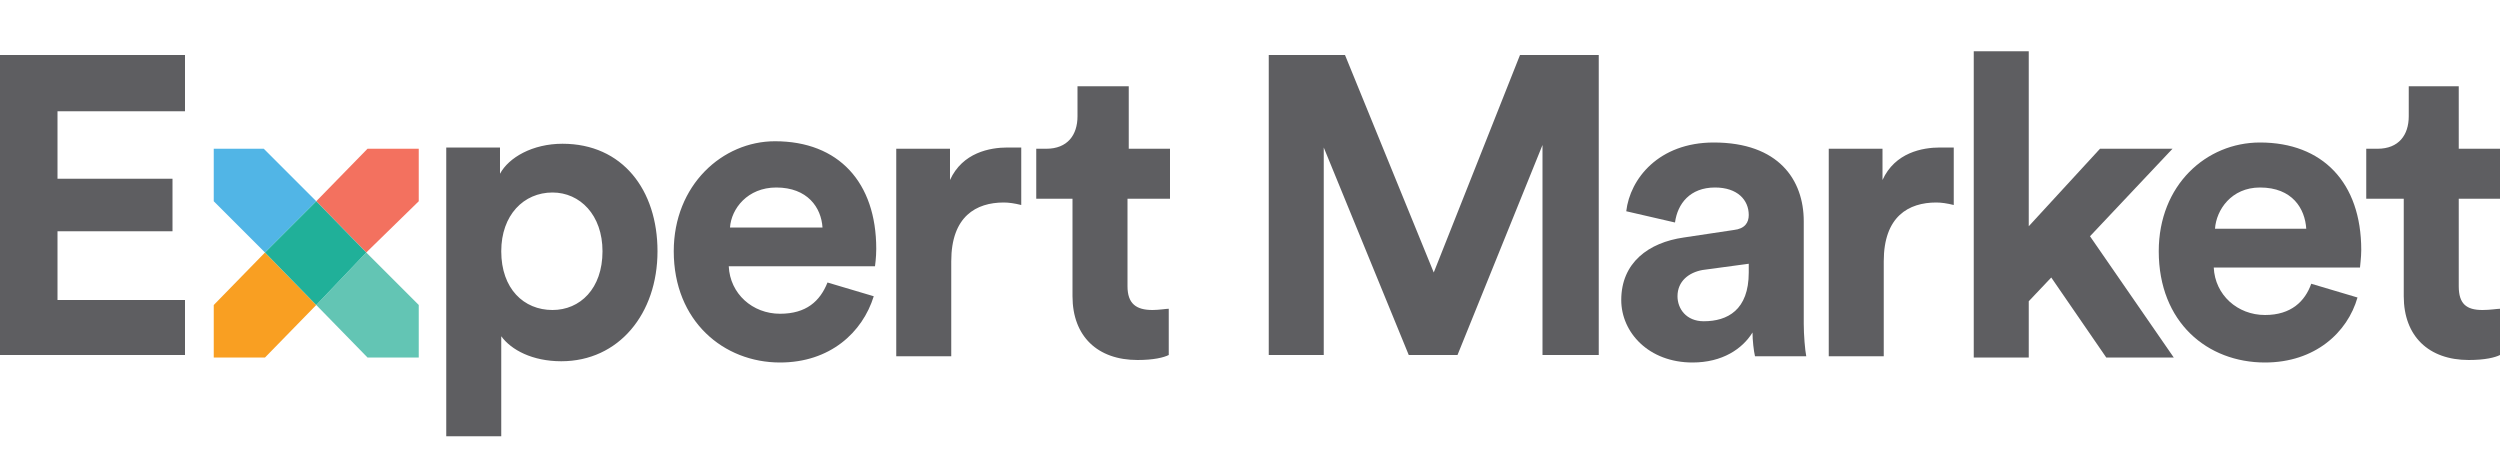
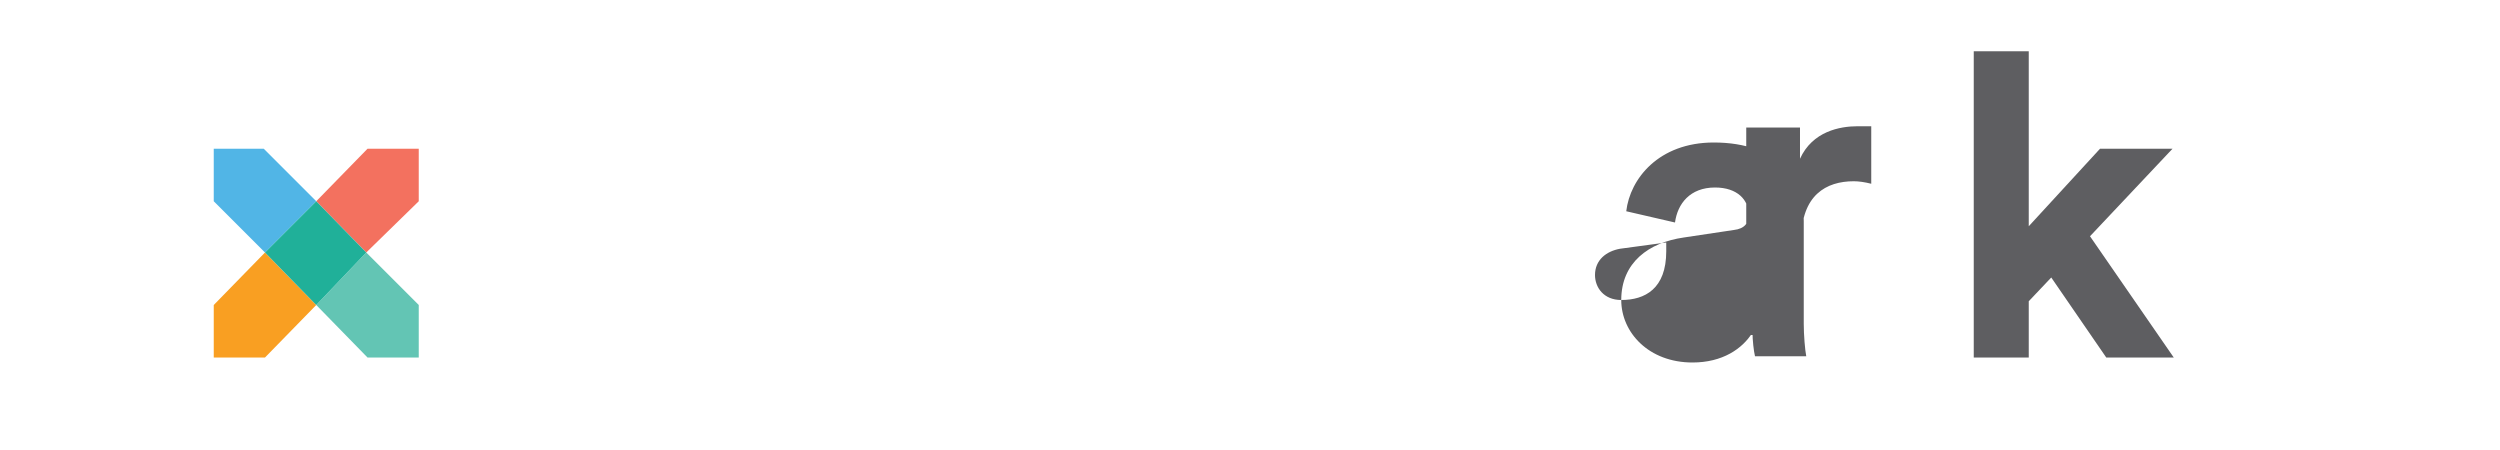
<svg xmlns="http://www.w3.org/2000/svg" version="1.2" viewBox="0 0 200 36" width="200" height="36">
  <title>expert-market-logo-1</title>
  <style> .s0 { fill: #63c5b4 } .s1 { fill: #51b5e6 } .s2 { fill: #f99f22 } .s3 { fill: #f3715f } .s4 { fill: #20b099 } .s5 { fill: #5e5e61 } </style>
  <g>
    <g>
      <g>
        <path class="s0" d="m29.4 28.6h4.1v-4.2l-4.2-4.2-4 4.2z" />
      </g>
    </g>
    <g>
      <g>
        <path class="s1" d="m21.1 11.9h-4v4.2l4.1 4.1 4.1-4.1z" />
      </g>
    </g>
    <g>
      <g>
        <path class="s2" d="m17.1 24.4v4.2h4.1l4.1-4.2-4.1-4.2z" />
      </g>
    </g>
    <g>
      <g>
        <path class="s3" d="m33.5 11.9h-4.1l-4.1 4.2 4 4.1 4.2-4.1z" />
      </g>
    </g>
    <g>
      <g>
        <path class="s4" d="m21.2 20.2l4.1 4.2 4-4.2-4-4.1z" />
      </g>
    </g>
    <g>
      <g>
-         <path class="s5" d="m90.2 6.9h-4v2.4c0 1.5-0.8 2.6-2.5 2.6h-0.8v4h2.9v7.8c0 3.2 2 5.1 5.2 5.1 1.3 0 2.1-0.2 2.5-0.4v-3.7c-0.2 0-0.8 0.1-1.3 0.1-1.3 0-2-0.5-2-1.9v-7h3.4v-4h-3.3v-5h-0.1zm-8.5 4.9c-0.4 0-0.7 0-1.1 0-1.4 0-3.6 0.4-4.6 2.6v-2.5h-4.3v16.6h4.4v-7.6c0-3.6 2-4.7 4.2-4.7q0.6 0 1.4 0.2zm-15.5 10.8c-0.6 1.5-1.7 2.5-3.8 2.5-2.2 0-4-1.6-4.1-3.8h11.7c0 0 0.1-0.7 0.1-1.4 0-5.3-3-8.6-8.1-8.6-4.2 0-8.1 3.5-8.1 8.8 0 5.6 4 8.9 8.5 8.9 4 0 6.6-2.4 7.5-5.3l-3.7-1.1zm-7.8-4.4c0.1-1.5 1.4-3.2 3.7-3.2 2.5 0 3.6 1.6 3.7 3.2zm-18.3 16.7v-8c0.8 1.1 2.5 2 4.8 2 4.6 0 7.7-3.8 7.7-8.8 0-4.9-2.8-8.6-7.6-8.6-2.4 0-4.3 1.1-5 2.4v-2.1h-4.3v23.1h4.4zm8.1-14.8c0 3-1.8 4.7-4 4.7-2.3 0-4.1-1.7-4.1-4.7 0-2.9 1.8-4.7 4.1-4.7 2.2 0 4 1.8 4 4.7m-33.4 8.3v-4.4h-10.2v-5.5h9.2v-4.2h-9.2v-5.4h10.2v-4.5h-14.8v24zm113.1 0v-24h-6.3l-6.9 17.4-7.1-17.4h-6.1v24h4.4v-16.6l6.8 16.6h3.9l6.8-16.8v16.8z" />
-       </g>
+         </g>
    </g>
    <g>
      <g>
-         <path class="s5" d="m129.7 24c0 2.6 2.2 5 5.7 5 2.4 0 4-1.1 4.8-2.4 0 0.6 0.1 1.5 0.2 1.9h4.1c-0.1-0.5-0.2-1.7-0.2-2.6v-8.2c0-3.3-2-6.3-7.2-6.3-4.4 0-6.7 2.9-7 5.5l3.9 0.9c0.2-1.5 1.2-2.8 3.2-2.8 1.8 0 2.7 1 2.7 2.2 0 0.6-0.3 1.1-1.2 1.2l-4 0.6c-2.8 0.4-5 2-5 5zm6.6 1.7c-1.4 0-2.1-1-2.1-2 0-1.2 0.9-1.9 2-2.1l3.7-0.5v0.7c0 3-1.7 3.9-3.6 3.9zm20-13.9c-0.4 0-0.7 0-1.1 0-1.4 0-3.6 0.4-4.6 2.6v-2.5h-4.3v16.6h4.4v-7.6c0-3.6 2-4.7 4.2-4.7q0.6 0 1.4 0.2v-4.6z" />
+         <path class="s5" d="m129.7 24c0 2.6 2.2 5 5.7 5 2.4 0 4-1.1 4.8-2.4 0 0.6 0.1 1.5 0.2 1.9h4.1c-0.1-0.5-0.2-1.7-0.2-2.6v-8.2c0-3.3-2-6.3-7.2-6.3-4.4 0-6.7 2.9-7 5.5l3.9 0.9c0.2-1.5 1.2-2.8 3.2-2.8 1.8 0 2.7 1 2.7 2.2 0 0.6-0.3 1.1-1.2 1.2l-4 0.6c-2.8 0.4-5 2-5 5zc-1.4 0-2.1-1-2.1-2 0-1.2 0.9-1.9 2-2.1l3.7-0.5v0.7c0 3-1.7 3.9-3.6 3.9zm20-13.9c-0.4 0-0.7 0-1.1 0-1.4 0-3.6 0.4-4.6 2.6v-2.5h-4.3v16.6h4.4v-7.6c0-3.6 2-4.7 4.2-4.7q0.6 0 1.4 0.2v-4.6z" />
      </g>
    </g>
    <g>
      <g>
        <path class="s5" d="m173.8 11.9h-5.8l-5.7 6.2v-14h-4.4v24.5h4.4v-4.5l1.8-1.9 4.4 6.4h5.4l-6.7-9.7z" />
      </g>
    </g>
    <g>
      <g>
-         <path class="s5" d="m196.7 6.9h-4v2.4c0 1.5-0.8 2.6-2.5 2.6h-0.9v4h3v7.8c0 3.2 2 5.1 5.2 5.1 1.3 0 2.1-0.2 2.5-0.4v-3.7c-0.2 0-0.8 0.1-1.4 0.1-1.3 0-1.9-0.5-1.9-1.9v-7h3.3v-4h-3.3v-5zm-11.8 15.8c-0.5 1.4-1.6 2.5-3.7 2.5-2.2 0-4-1.6-4.1-3.8h11.7c0-0.1 0.1-0.8 0.1-1.4 0-5.4-3.1-8.6-8.1-8.6-4.3 0-8.1 3.4-8.1 8.7 0 5.7 3.9 8.9 8.5 8.9 4 0 6.6-2.4 7.4-5.2zm-7.7-4.4c0.1-1.5 1.3-3.3 3.6-3.3 2.6 0 3.6 1.7 3.7 3.3z" />
-       </g>
+         </g>
    </g>
  </g>
</svg>